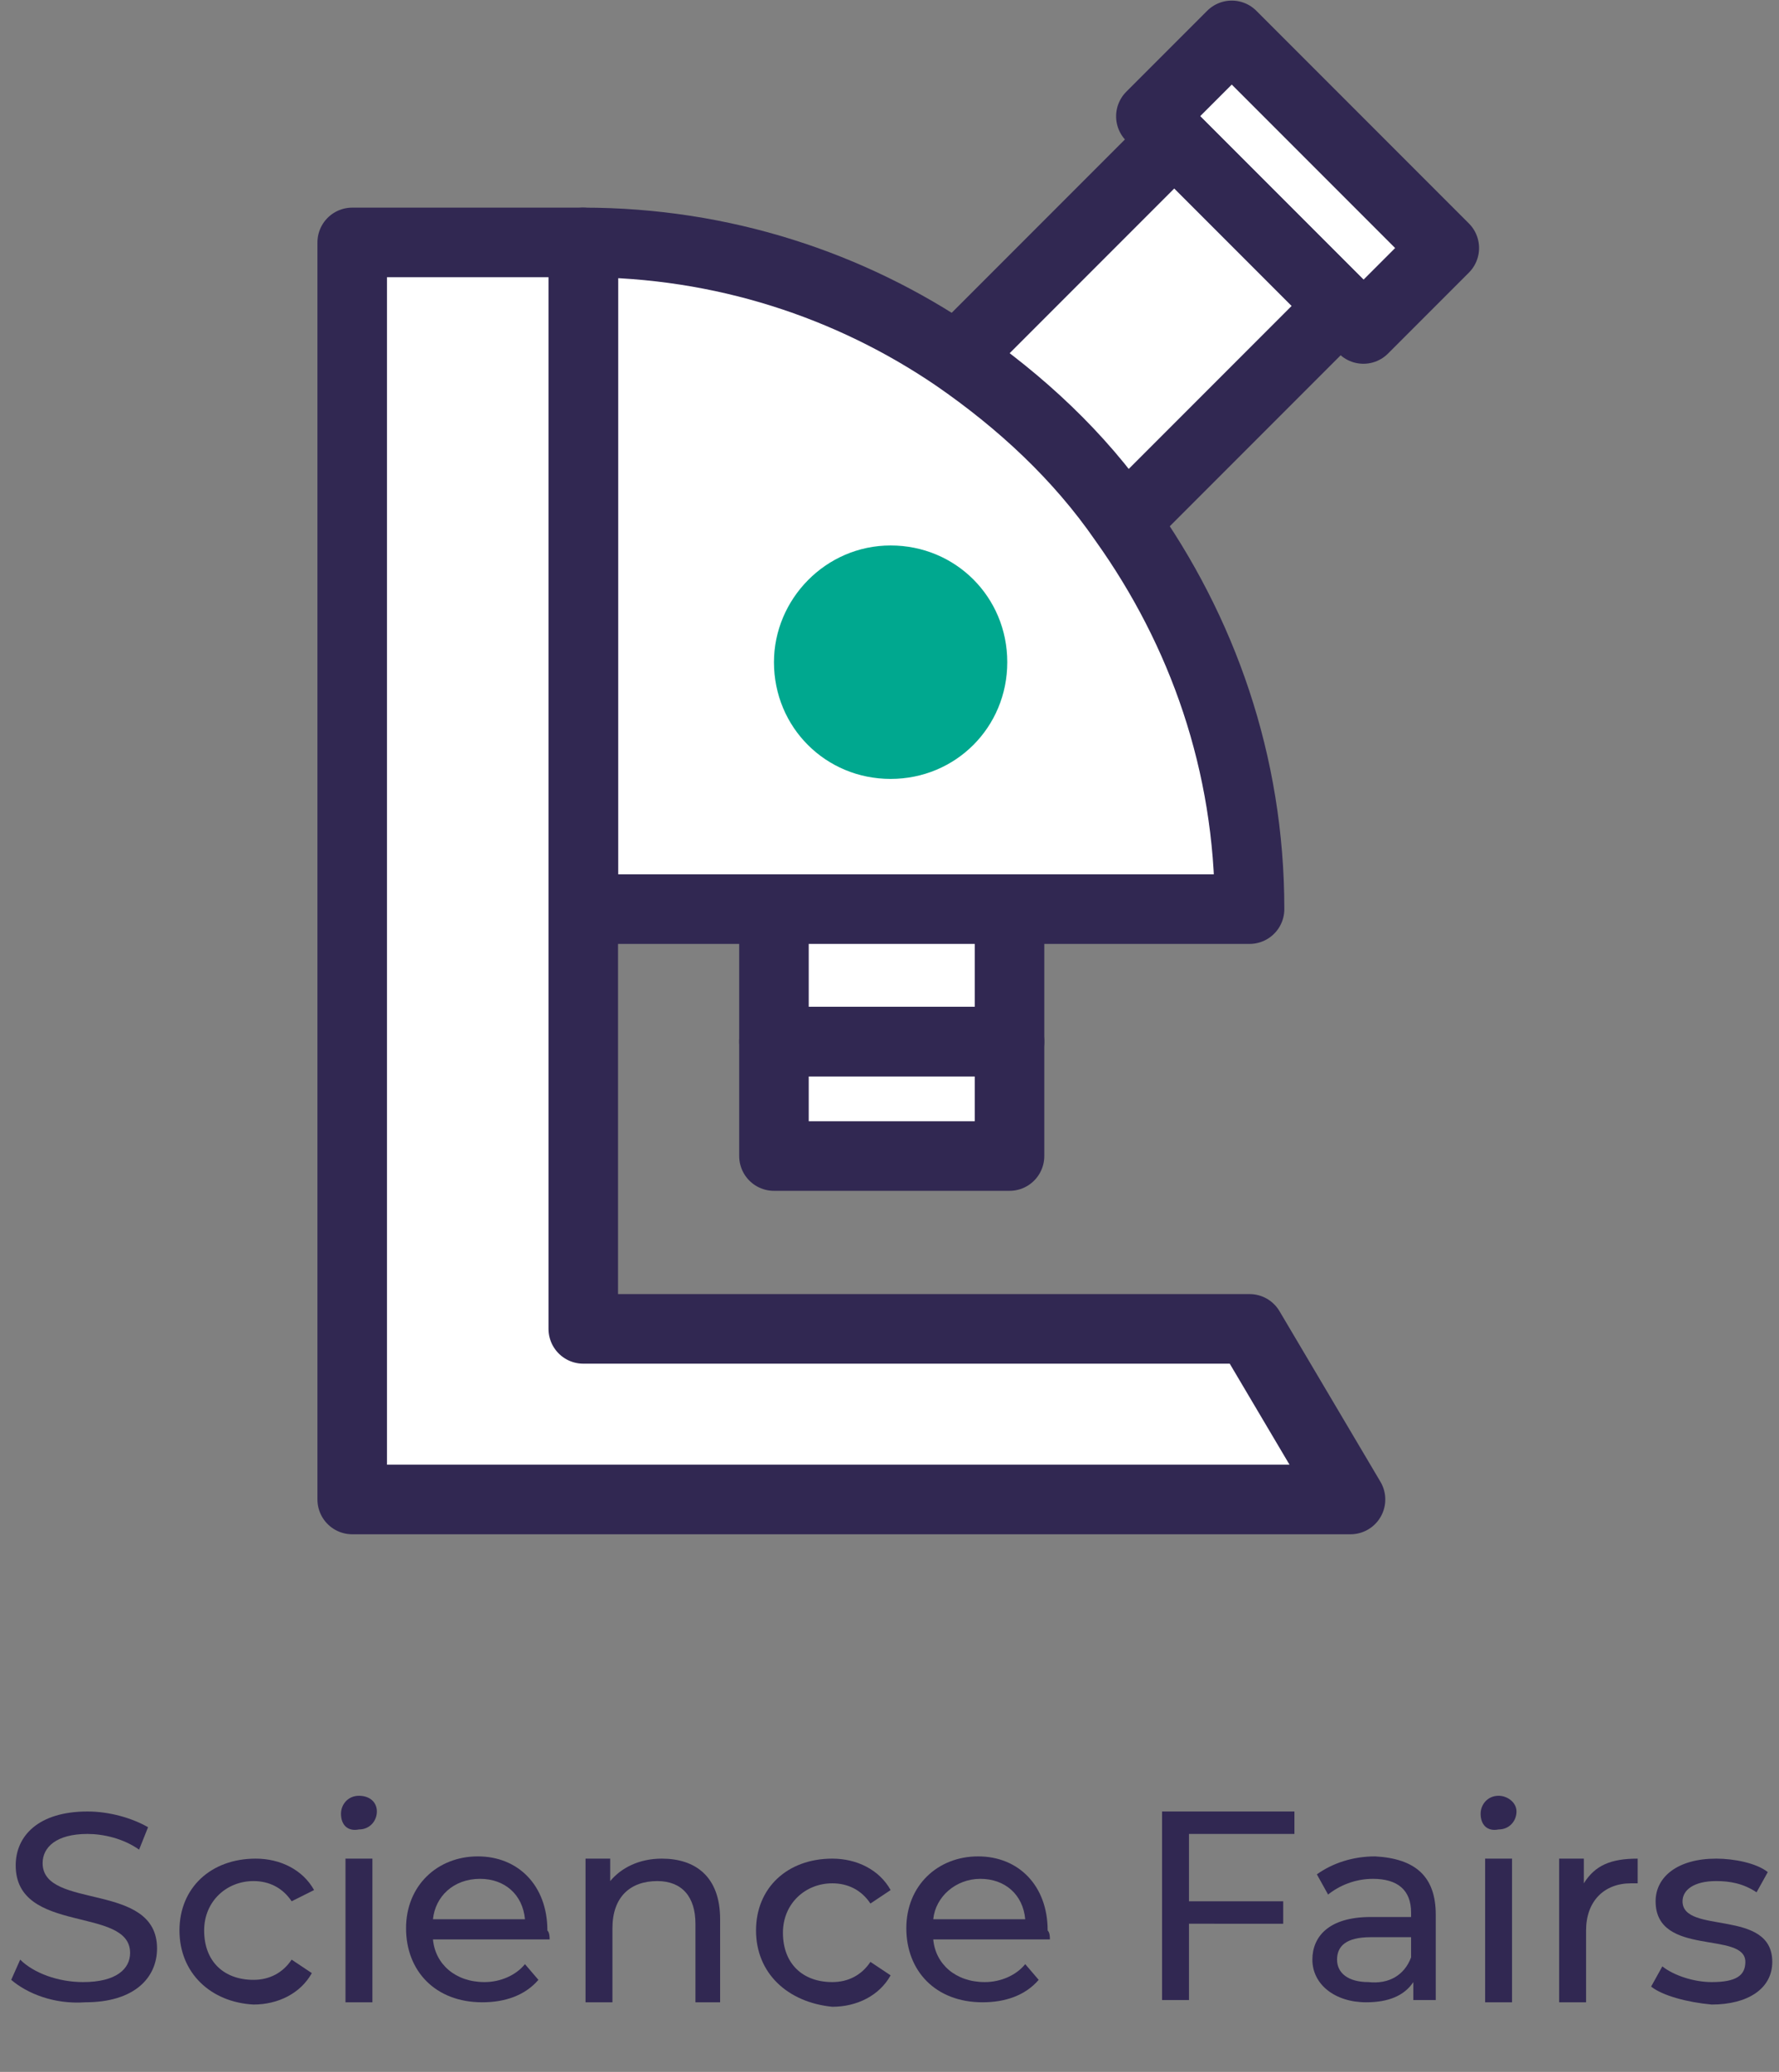
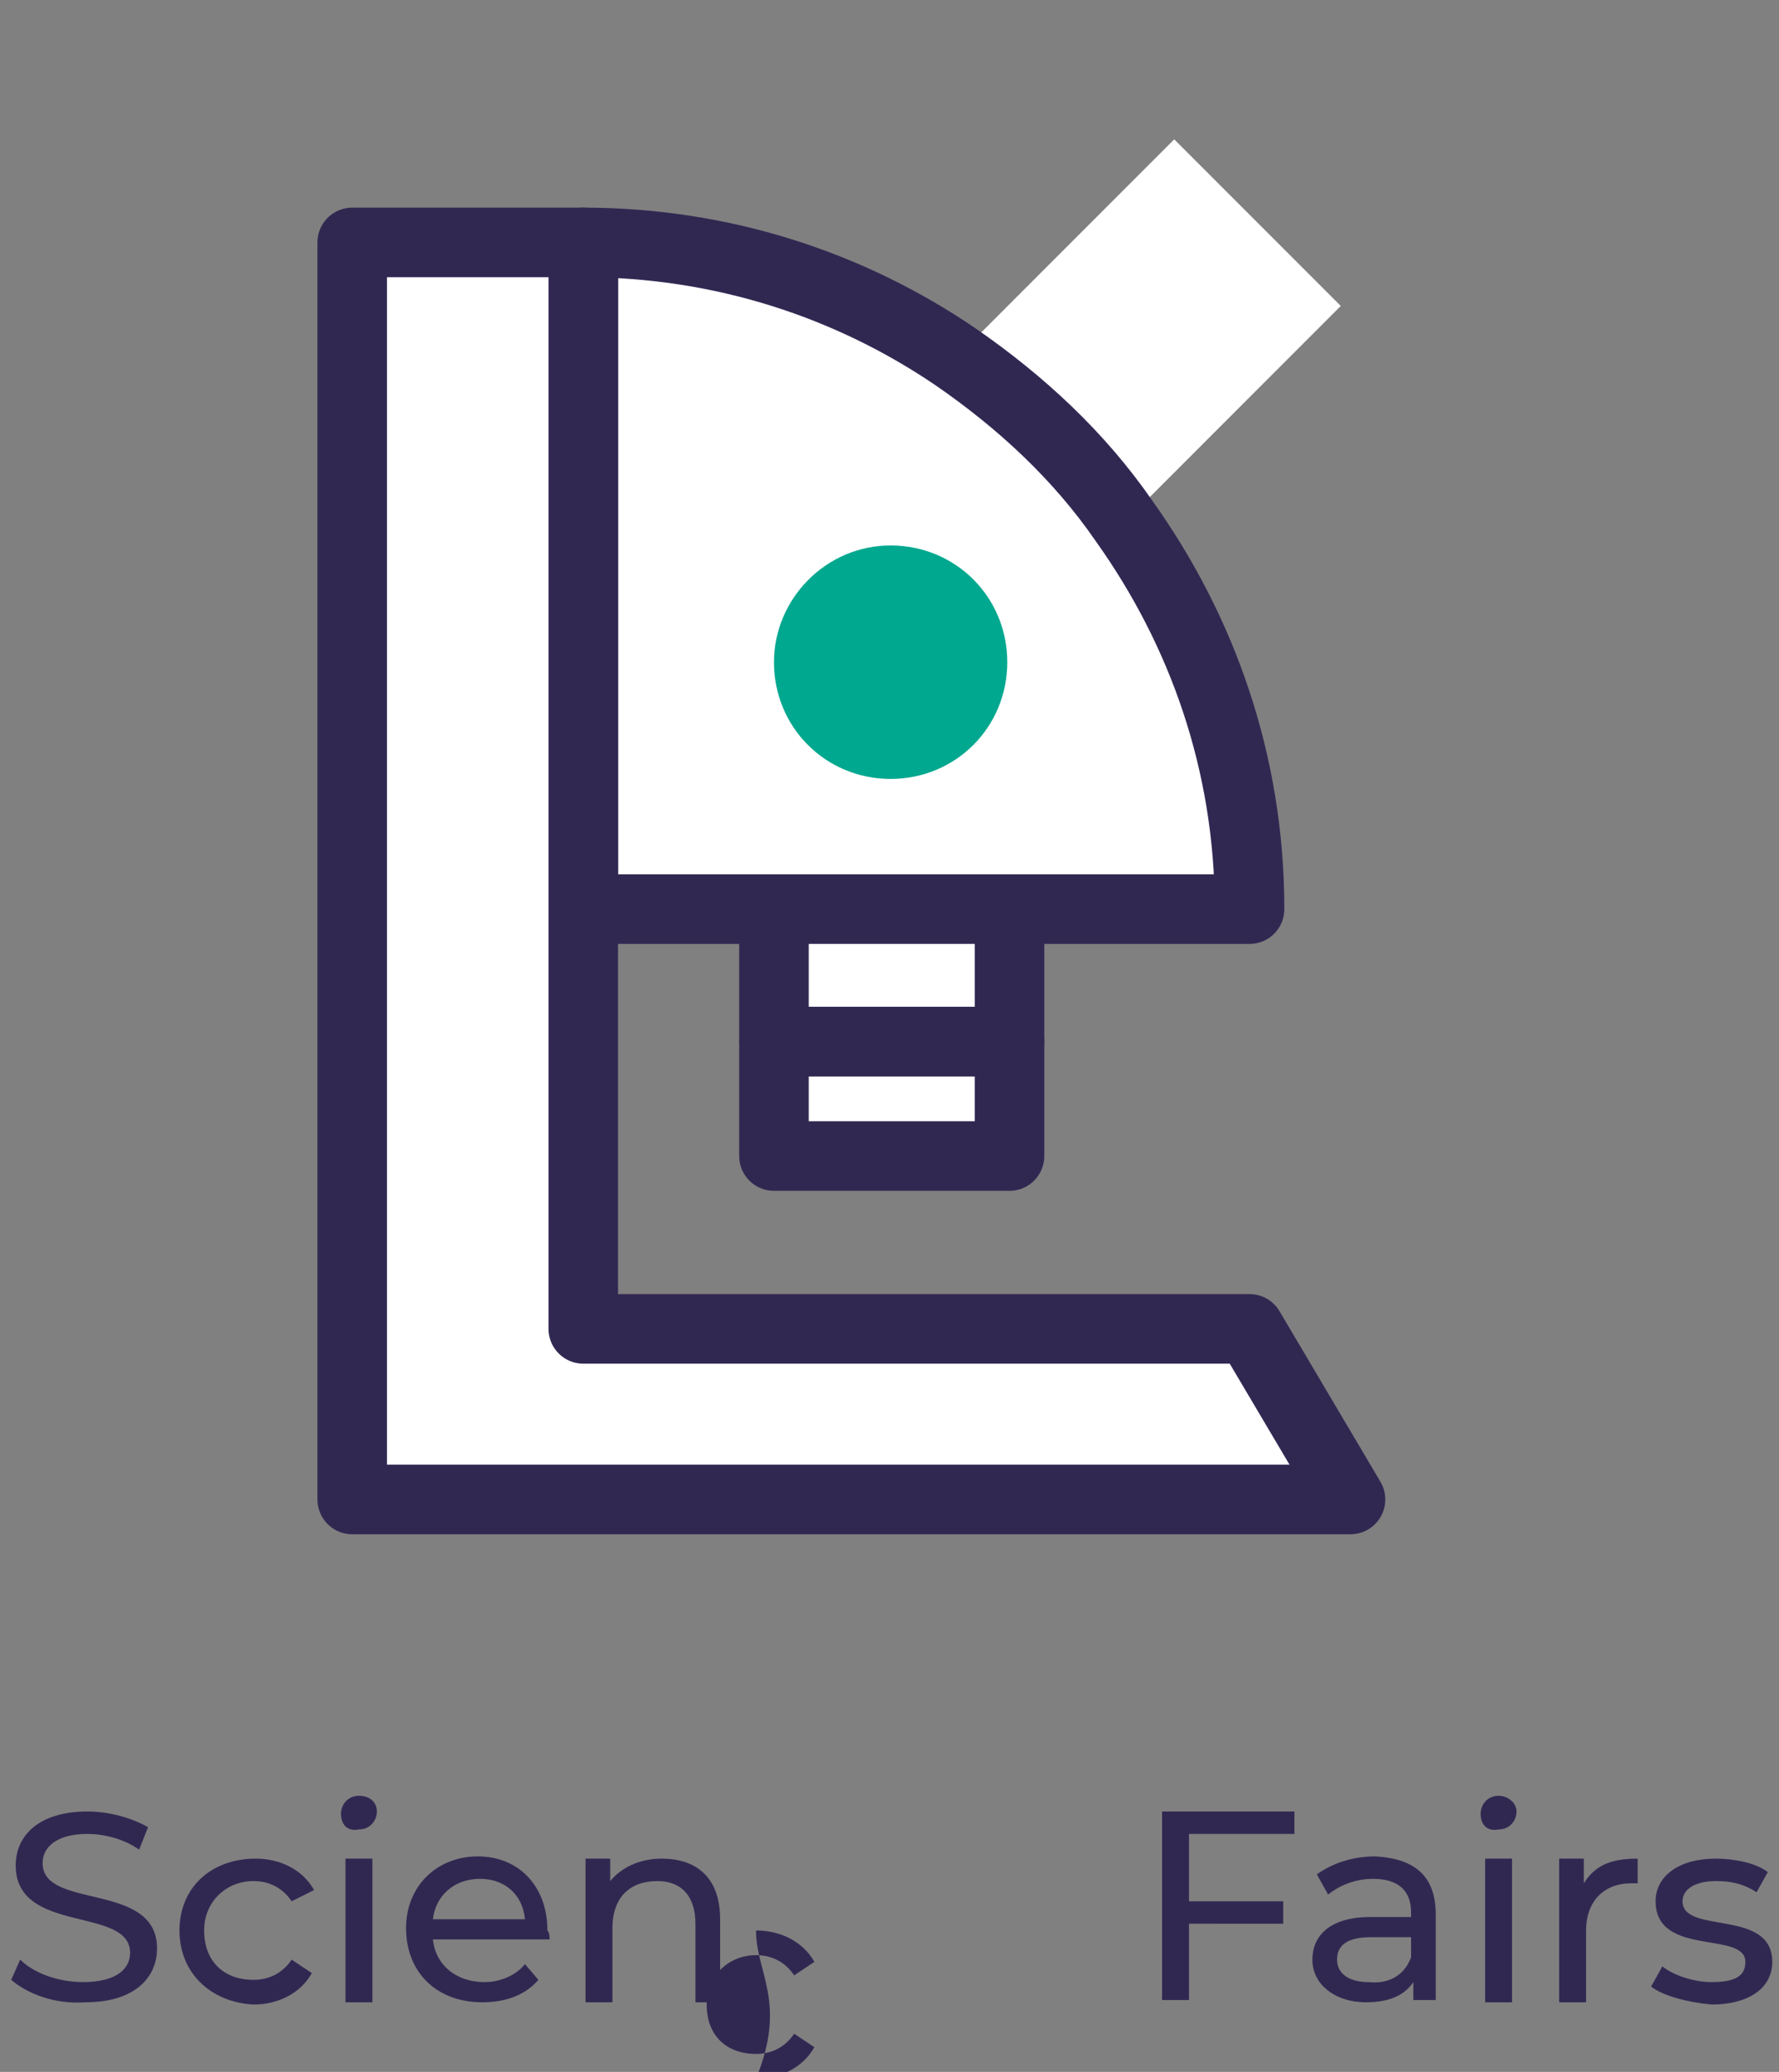
<svg xmlns="http://www.w3.org/2000/svg" version="1.1" id="Layer_2_00000150071178028903484180000015056831679720351921_" x="0px" y="0px" viewBox="0 0 79.3 92.3" style="enable-background:new 0 0 79.3 92.3;" xml:space="preserve">
  <rect x="0" y="0" width="79.3" height="92.3" fill="#808080" stroke="none" />
  <style type="text/css">
	.st0{fill:#FFFFFF;}
	.st1{fill:none;stroke:#312852;stroke-width:3.1;stroke-linecap:round;stroke-linejoin:round;}
	.st2{fill:#00A88F;}
	.st3{enable-background:new    ;}
	.st4{fill:#312852;}
</style>
  <g id="Layer_1-2">
    <g id="science">
-       <rect x="55.3" y="1.4" transform="matrix(0.707 -0.707 0.707 0.707 11.214 43.289)" class="st0" width="5.1" height="13.4" />
-       <rect x="55.3" y="1.4" transform="matrix(0.707 -0.707 0.707 0.707 11.214 43.289)" class="st1" width="5.1" height="13.4" />
      <rect x="34.5" y="46.4" class="st0" width="10.5" height="5.1" />
      <rect x="34.5" y="46.4" class="st1" width="10.5" height="5.1" />
      <rect x="27.3" y="16.6" transform="matrix(0.707 -0.707 0.707 0.707 -2.521 37.598)" class="st0" width="33.7" height="10.5" />
-       <rect x="27.3" y="16.6" transform="matrix(0.707 -0.707 0.707 0.707 -2.521 37.598)" class="st1" width="33.7" height="10.5" />
      <rect x="34.5" y="29.5" class="st0" width="10.5" height="16.9" />
      <rect x="34.5" y="29.5" class="st1" width="10.5" height="16.9" />
      <path class="st0" d="M26,10.8v29.7h29.7c0-6.5-2.1-12.4-5.6-17.3c-2-2.9-4.6-5.3-7.5-7.3C37.9,12.7,32.2,10.8,26,10.8" />
      <path class="st1" d="M26,10.8v29.7h29.7c0-6.5-2.1-12.4-5.6-17.3c-2-2.9-4.6-5.3-7.5-7.3C37.9,12.7,32.2,10.8,26,10.8L26,10.8z" />
      <polygon class="st0" points="15.7,10.8 15.7,66.8 60.2,66.8 55.7,59.2 26,59.2 26,10.8   " />
      <polygon class="st1" points="15.7,10.8 15.7,66.8 60.2,66.8 55.7,59.2 26,59.2 26,10.8   " />
      <path class="st2" d="M34.5,29.5c0,2.9,2.3,5.2,5.2,5.2s5.2-2.3,5.2-5.2s-2.3-5.2-5.2-5.2S34.5,26.7,34.5,29.5" />
    </g>
    <g class="st3">
      <path class="st4" d="M0.5,88.2l0.4-0.9c0.6,0.6,1.7,1,2.8,1c1.5,0,2.1-0.6,2.1-1.3c0-2.1-5.1-0.8-5.1-3.9c0-1.3,1-2.4,3.2-2.4    c1,0,2,0.3,2.7,0.7l-0.4,1c-0.7-0.5-1.6-0.7-2.3-0.7c-1.4,0-2,0.6-2,1.3c0,2.1,5.1,0.8,5.1,3.8c0,1.3-1,2.4-3.2,2.4    C2.4,89.3,1.2,88.8,0.5,88.2z" />
      <path class="st4" d="M8,86c0-1.9,1.4-3.2,3.4-3.2c1.1,0,2.1,0.5,2.6,1.4L13,84.7c-0.4-0.6-1-0.9-1.7-0.9c-1.2,0-2.2,0.9-2.2,2.2    c0,1.4,0.9,2.2,2.2,2.2c0.7,0,1.3-0.3,1.7-0.9l0.9,0.6c-0.5,0.9-1.5,1.4-2.6,1.4C9.4,89.2,8,87.9,8,86z" />
      <path class="st4" d="M15.2,80.8c0-0.4,0.3-0.8,0.8-0.8s0.8,0.3,0.8,0.7c0,0.4-0.3,0.8-0.8,0.8C15.5,81.6,15.2,81.3,15.2,80.8z     M15.4,82.8h1.2v6.4h-1.2V82.8z" />
      <path class="st4" d="M24.5,86.4h-5.2c0.1,1.1,1,1.9,2.3,1.9c0.7,0,1.4-0.3,1.8-0.8l0.6,0.7c-0.6,0.7-1.5,1-2.5,1    c-2.1,0-3.4-1.4-3.4-3.3c0-1.9,1.4-3.2,3.2-3.2s3.1,1.3,3.1,3.3C24.5,86.1,24.5,86.3,24.5,86.4z M19.3,85.5h4.1    c-0.1-1.1-0.9-1.8-2-1.8C20.2,83.7,19.4,84.5,19.3,85.5z" />
    </g>
    <g class="st3">
      <path class="st4" d="M32.1,85.5v3.7H31v-3.5c0-1.2-0.6-1.9-1.7-1.9c-1.2,0-2,0.7-2,2.1v3.3h-1.2v-6.4h1.1v1c0.5-0.6,1.3-1,2.3-1    C31,82.8,32.1,83.6,32.1,85.5z" />
    </g>
    <g class="st3">
-       <path class="st4" d="M33.7,86c0-1.9,1.4-3.2,3.4-3.2c1.1,0,2.1,0.5,2.6,1.4l-0.9,0.6c-0.4-0.6-1-0.9-1.7-0.9    c-1.2,0-2.2,0.9-2.2,2.2c0,1.4,0.9,2.2,2.2,2.2c0.7,0,1.3-0.3,1.7-0.9l0.9,0.6c-0.5,0.9-1.5,1.4-2.6,1.4    C35.1,89.2,33.7,87.9,33.7,86z" />
+       <path class="st4" d="M33.7,86c1.1,0,2.1,0.5,2.6,1.4l-0.9,0.6c-0.4-0.6-1-0.9-1.7-0.9    c-1.2,0-2.2,0.9-2.2,2.2c0,1.4,0.9,2.2,2.2,2.2c0.7,0,1.3-0.3,1.7-0.9l0.9,0.6c-0.5,0.9-1.5,1.4-2.6,1.4    C35.1,89.2,33.7,87.9,33.7,86z" />
    </g>
    <g class="st3">
-       <path class="st4" d="M46.8,86.4h-5.2c0.1,1.1,1,1.9,2.3,1.9c0.7,0,1.4-0.3,1.8-0.8l0.6,0.7c-0.6,0.7-1.5,1-2.5,1    c-2.1,0-3.4-1.4-3.4-3.3c0-1.9,1.4-3.2,3.2-3.2s3.1,1.3,3.1,3.3C46.8,86.1,46.8,86.3,46.8,86.4z M41.6,85.5h4.1    c-0.1-1.1-0.9-1.8-2-1.8C42.6,83.7,41.7,84.5,41.6,85.5z" />
-     </g>
+       </g>
    <g class="st3">
      <path class="st4" d="M53,81.8v2.9h4.2v1H53v3.4h-1.2v-8.4h5.9v1H53z" />
    </g>
    <g class="st3">
      <path class="st4" d="M64,85.3v3.8H63v-0.8c-0.4,0.6-1.1,0.9-2.1,0.9c-1.4,0-2.4-0.8-2.4-1.9c0-1,0.7-1.9,2.6-1.9h1.8v-0.2    c0-1-0.6-1.5-1.7-1.5c-0.8,0-1.5,0.3-2,0.7l-0.5-0.9c0.7-0.5,1.6-0.8,2.6-0.8C63.1,82.8,64,83.6,64,85.3z M62.9,87.2v-0.9h-1.8    c-1.1,0-1.5,0.4-1.5,1c0,0.6,0.5,1,1.4,1C61.9,88.4,62.6,88,62.9,87.2z" />
      <path class="st4" d="M66,80.8c0-0.4,0.3-0.8,0.8-0.8c0.4,0,0.8,0.3,0.8,0.7c0,0.4-0.3,0.8-0.8,0.8C66.3,81.6,66,81.3,66,80.8z     M66.2,82.8h1.2v6.4h-1.2V82.8z" />
    </g>
    <g class="st3">
      <path class="st4" d="M73,82.8v1.1c-0.1,0-0.2,0-0.3,0c-1.2,0-2,0.8-2,2.1v3.2h-1.2v-6.4h1.1v1.1C71.1,83.1,71.8,82.8,73,82.8z" />
    </g>
    <g class="st3">
      <path class="st4" d="M73.6,88.5l0.5-0.9c0.5,0.4,1.4,0.7,2.2,0.7c1.1,0,1.5-0.3,1.5-0.9c0-1.4-4-0.2-4-2.7c0-1.1,1-1.9,2.7-1.9    c0.8,0,1.8,0.2,2.3,0.6l-0.5,0.9c-0.6-0.4-1.2-0.5-1.8-0.5c-1,0-1.5,0.4-1.5,0.9c0,1.5,4,0.3,4,2.7c0,1.2-1.1,1.9-2.7,1.9    C75.2,89.2,74.1,88.9,73.6,88.5z" />
    </g>
  </g>
</svg>